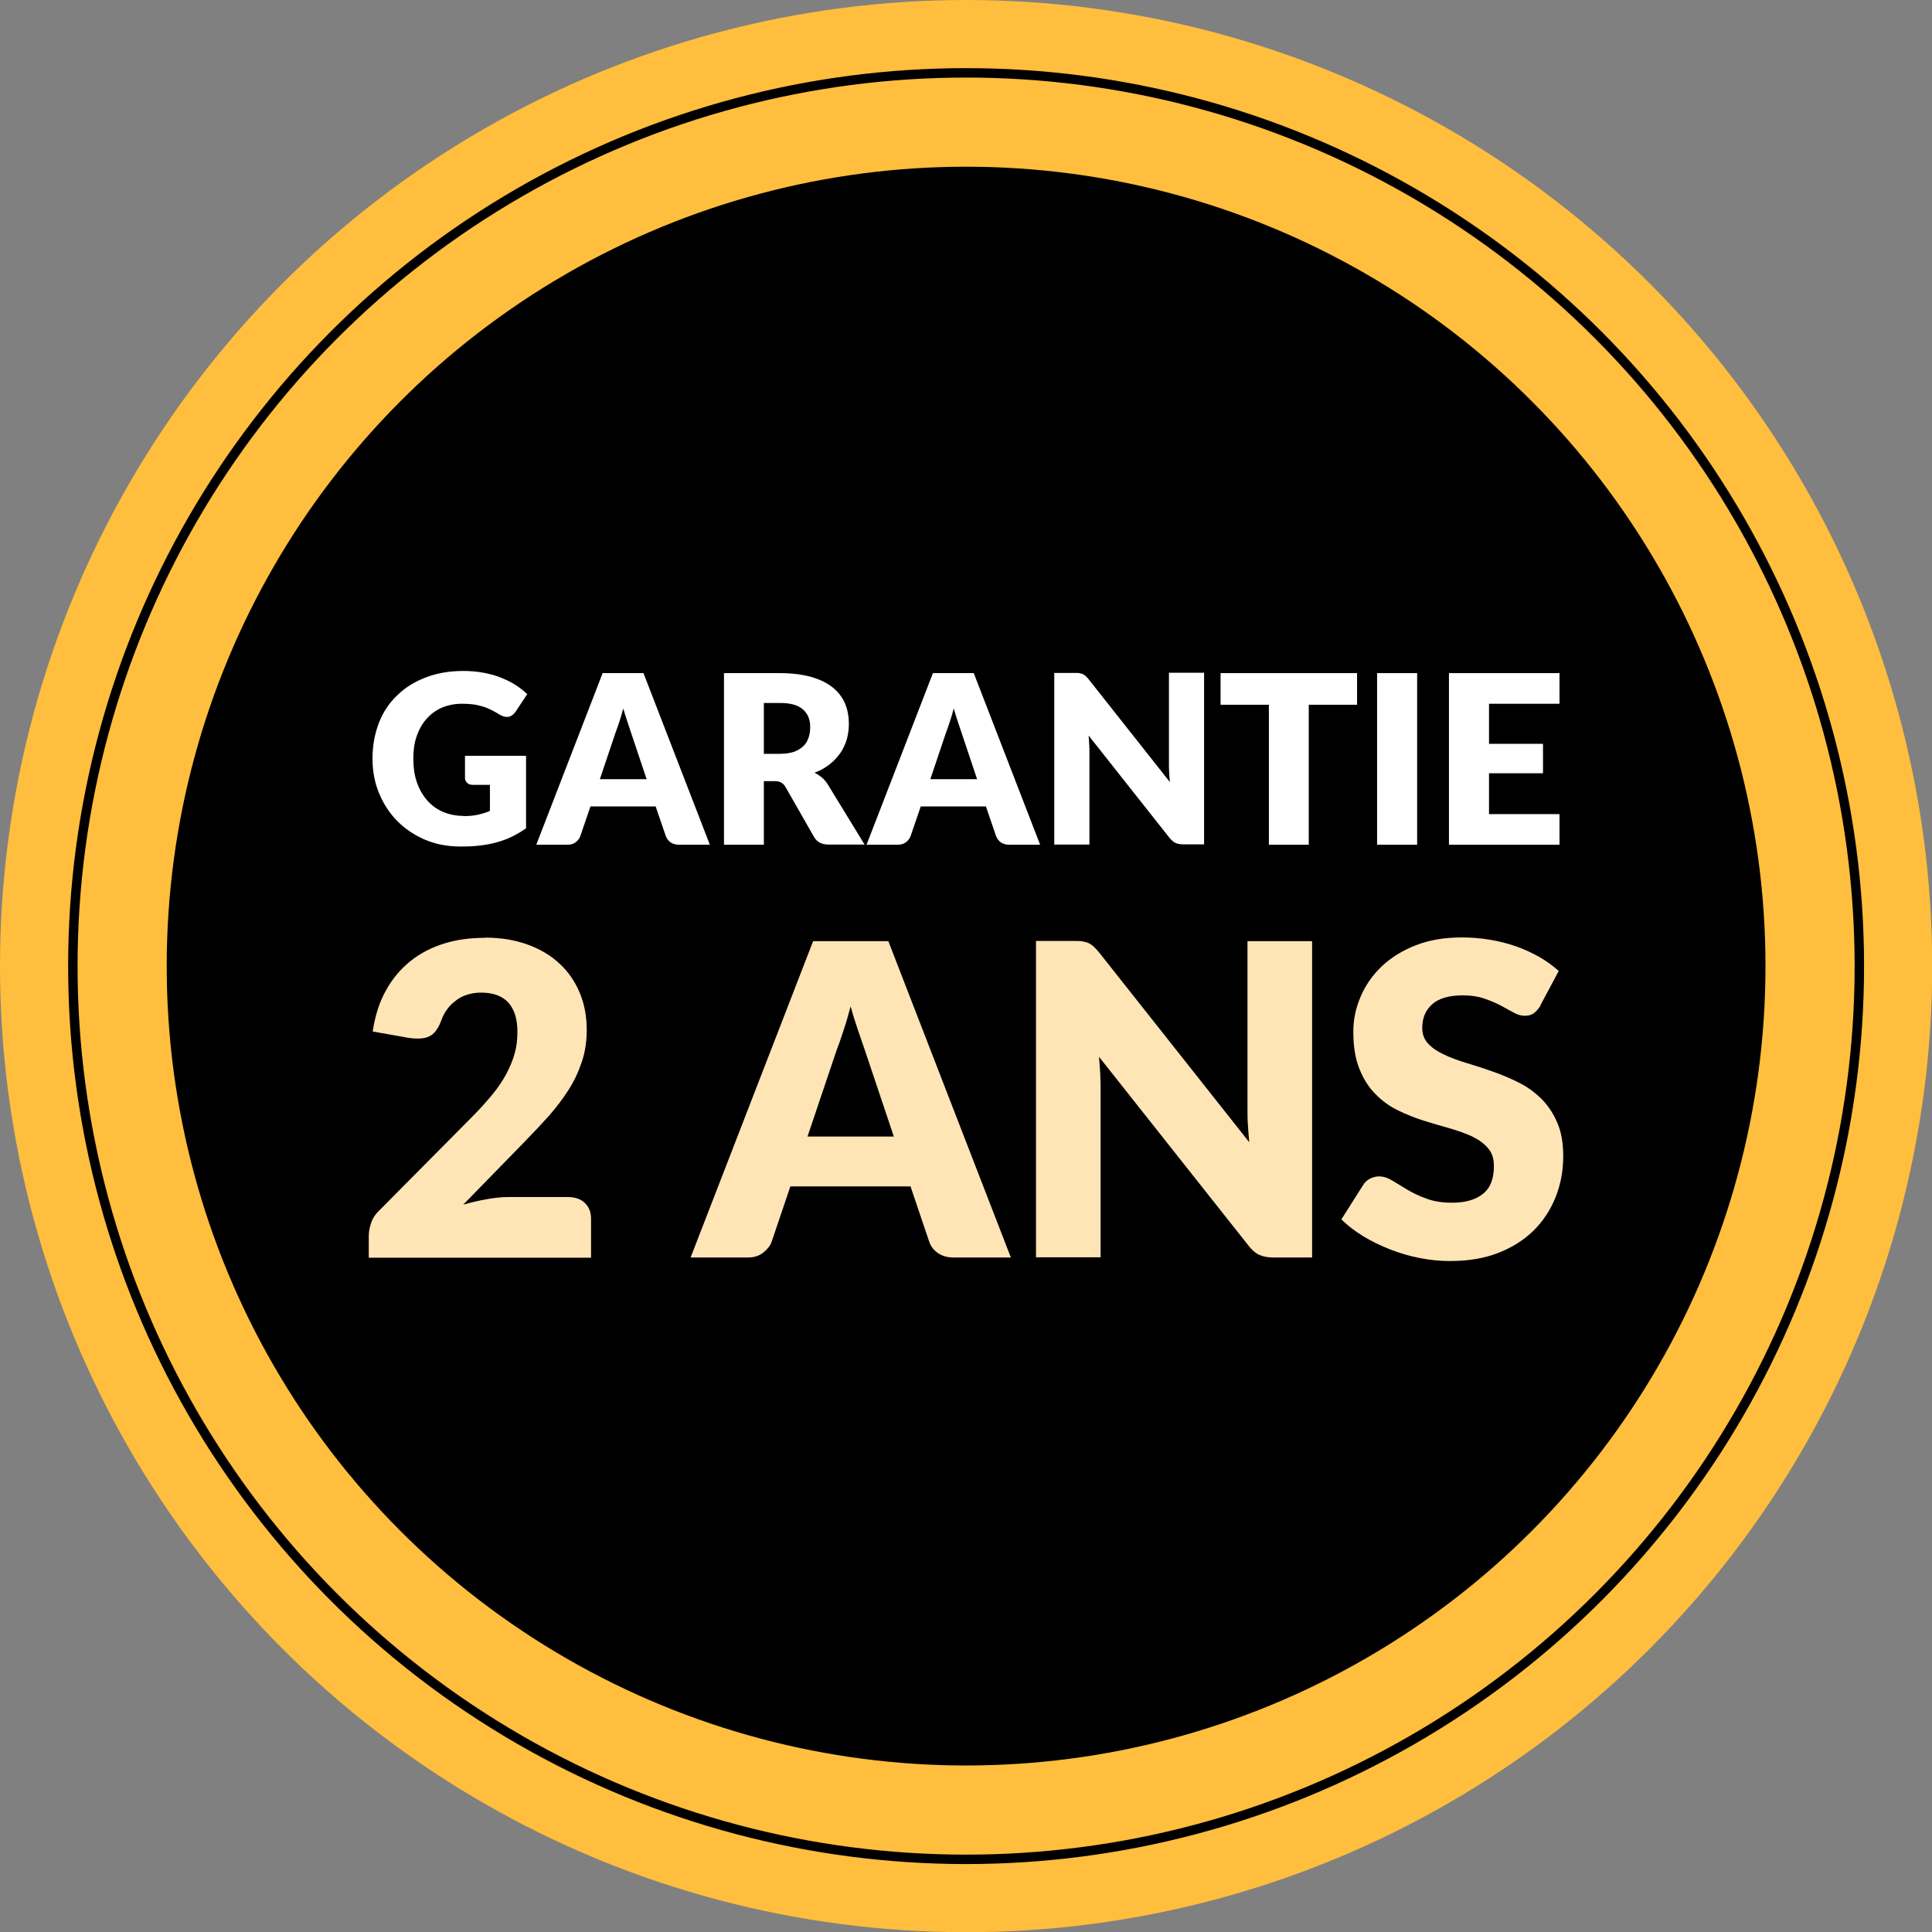
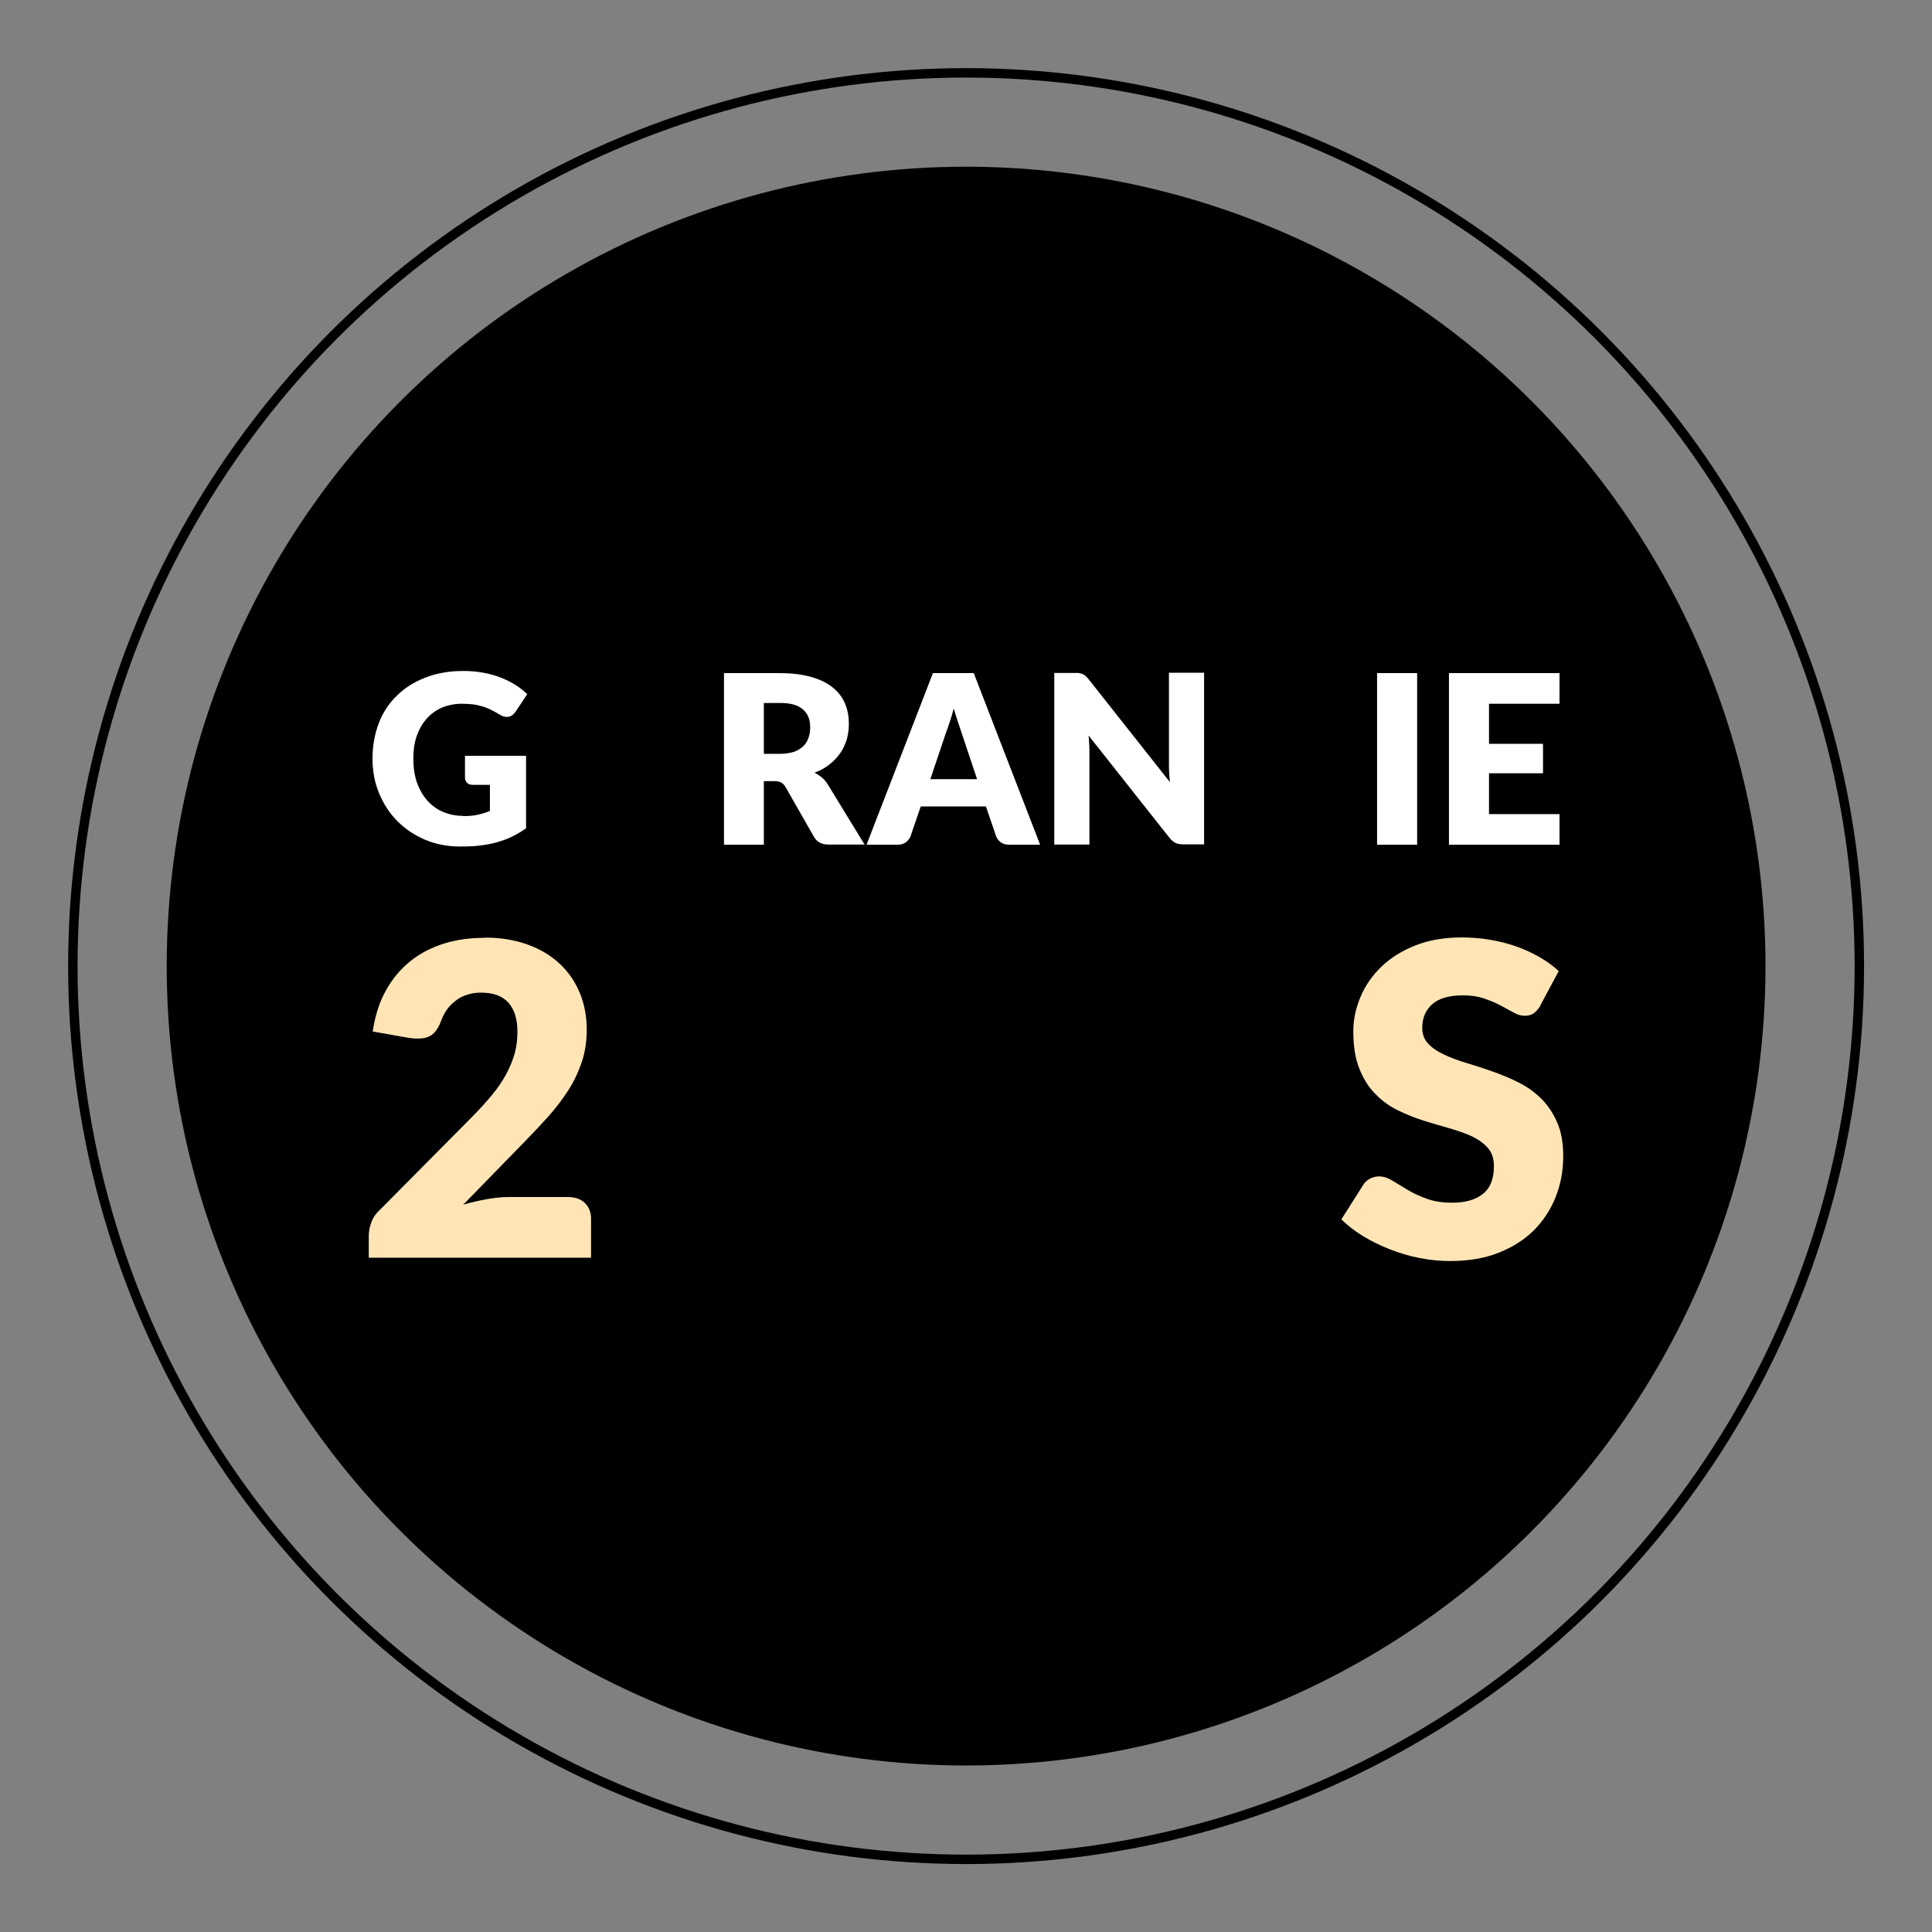
<svg xmlns="http://www.w3.org/2000/svg" id="Calque_2" data-name="Calque 2" viewBox="0 0 98.39 98.39">
  <rect x="0" y="0" width="98.39" height="98.39" fill="#808080" stroke="none" />
  <defs>
    <style>      .cls-1, .cls-2, .cls-3 {        isolation: isolate;      }      .cls-4 {        fill: #fff;      }      .cls-2 {        fill: #ffbe3d;      }      .cls-3 {        fill: none;        stroke: #000;        stroke-miterlimit: 10;        stroke-width: .48px;      }      .cls-5 {        fill: #ffe5b6;      }    </style>
  </defs>
  <g id="Calque_1-2" data-name="Calque 1">
    <g>
-       <circle class="cls-2" cx="49.2" cy="49.2" r="49.2" />
      <circle class="cls-1" cx="49.2" cy="49.2" r="40.71" />
      <circle class="cls-3" cx="49.2" cy="49.2" r="45.49" />
    </g>
    <g>
      <path class="cls-4" d="M23.6,41.56c.28,0,.53-.02.74-.07.22-.05.42-.11.61-.19v-1.33h-.86c-.13,0-.23-.03-.3-.1-.07-.07-.11-.15-.11-.26v-1.12h3.11v3.69c-.22.16-.46.3-.7.42-.24.12-.5.21-.77.29-.27.08-.57.13-.88.17-.31.04-.64.05-1,.05-.64,0-1.23-.11-1.78-.34-.54-.23-1.01-.54-1.41-.94-.4-.4-.71-.87-.94-1.42-.23-.55-.34-1.14-.34-1.78s.11-1.25.32-1.8.52-1.02.93-1.41c.4-.4.89-.7,1.46-.92.57-.22,1.21-.33,1.91-.33.36,0,.71.03,1.03.09.32.06.62.14.89.25s.52.23.74.37c.22.14.42.3.6.47l-.59.89c-.06.08-.12.15-.2.2-.08.05-.16.07-.25.07-.12,0-.24-.04-.37-.12-.16-.1-.31-.18-.45-.25-.14-.07-.29-.13-.44-.17-.15-.04-.3-.08-.47-.1s-.35-.03-.55-.03c-.38,0-.72.07-1.03.2-.3.13-.56.32-.78.57s-.38.54-.5.88c-.12.34-.17.72-.17,1.14,0,.46.06.88.19,1.24.13.36.31.66.53.91.23.25.49.44.8.57.31.13.65.2,1.02.2Z" />
-       <path class="cls-4" d="M36.16,43.02h-1.57c-.18,0-.32-.04-.44-.12-.11-.08-.19-.19-.24-.31l-.52-1.52h-3.32l-.52,1.52c-.04.11-.12.21-.23.3-.12.09-.26.13-.43.13h-1.58l3.38-8.74h2.08l3.38,8.74ZM30.54,39.68h2.39l-.8-2.39c-.05-.15-.11-.33-.18-.54-.07-.21-.14-.43-.21-.67-.06.24-.13.47-.2.68-.07.21-.13.39-.19.54l-.8,2.38Z" />
      <path class="cls-4" d="M38.9,39.79v3.23h-2.03v-8.74h2.84c.63,0,1.17.07,1.62.2.45.13.81.31,1.09.54.28.23.49.51.62.82.13.32.19.66.19,1.03,0,.28-.04.55-.11.8-.08.25-.19.49-.34.7s-.33.4-.55.57c-.22.17-.47.31-.75.41.14.07.26.15.38.25.12.1.22.22.31.37l1.86,3.04h-1.84c-.34,0-.58-.13-.73-.38l-1.45-2.54c-.06-.11-.14-.19-.23-.24-.09-.05-.21-.07-.36-.07h-.52ZM38.9,38.39h.82c.28,0,.51-.04.71-.1.19-.07.35-.17.48-.29s.21-.27.27-.44c.06-.17.08-.35.08-.54,0-.38-.12-.68-.38-.9-.25-.22-.64-.32-1.16-.32h-.82v2.59Z" />
      <path class="cls-4" d="M52.98,43.02h-1.57c-.18,0-.32-.04-.44-.12-.11-.08-.19-.19-.24-.31l-.52-1.52h-3.32l-.52,1.52c-.04.11-.12.21-.23.3-.12.09-.26.13-.43.13h-1.58l3.38-8.74h2.08l3.38,8.74ZM47.37,39.68h2.39l-.8-2.39c-.05-.15-.11-.33-.18-.54-.07-.21-.14-.43-.21-.67-.06.24-.13.47-.2.68-.07.21-.13.39-.19.54l-.8,2.38Z" />
      <path class="cls-4" d="M54.98,34.29c.06,0,.11.02.16.04s.09.05.14.09.09.09.15.16l4.15,5.25c-.02-.17-.03-.33-.04-.49s-.01-.31-.01-.45v-4.63h1.79v8.74h-1.05c-.16,0-.29-.02-.4-.07-.11-.05-.21-.14-.31-.26l-4.12-5.21c.01.15.02.3.03.45s.01.28.01.41v4.69h-1.79v-8.74h1.07c.09,0,.16,0,.22.01Z" />
-       <path class="cls-4" d="M69.11,34.28v1.61h-2.46v7.13h-2.03v-7.13h-2.46v-1.61h6.95Z" />
      <path class="cls-4" d="M72.17,43.02h-2.04v-8.74h2.04v8.74Z" />
      <path class="cls-4" d="M79.42,34.28v1.56h-3.59v2.04h2.75v1.5h-2.75v2.08h3.59v1.56h-5.63v-8.74h5.63Z" />
      <path class="cls-5" d="M24.71,47.75c.8,0,1.51.12,2.15.35.64.23,1.18.55,1.63.97.45.41.79.91,1.03,1.48.24.57.36,1.2.36,1.89,0,.59-.08,1.13-.25,1.64-.17.5-.39.98-.68,1.43-.29.45-.62.89-1,1.32-.38.42-.78.85-1.21,1.29l-3.15,3.23c.41-.12.81-.21,1.2-.28.39-.07.76-.11,1.11-.11h3.01c.37,0,.66.1.87.3.21.2.32.47.32.8v1.99h-11.32v-1.11c0-.21.04-.44.13-.69s.24-.46.46-.66l4.64-4.68c.4-.4.74-.78,1.04-1.14s.54-.72.73-1.07c.19-.35.33-.7.43-1.05.1-.35.14-.72.14-1.11,0-.64-.15-1.13-.46-1.48-.31-.34-.77-.51-1.4-.51-.26,0-.49.04-.71.11s-.41.17-.57.3c-.17.13-.32.27-.44.44-.12.17-.22.35-.29.55-.12.33-.27.57-.45.72s-.43.22-.74.22c-.07,0-.15,0-.24-.01-.08,0-.17-.02-.26-.03l-1.81-.32c.12-.8.34-1.5.68-2.1.33-.6.75-1.09,1.25-1.49s1.07-.69,1.71-.89c.64-.2,1.33-.29,2.07-.29Z" />
-       <path class="cls-5" d="M51.46,64.04h-2.9c-.32,0-.59-.08-.8-.23s-.36-.34-.44-.58l-.95-2.81h-6.12l-.95,2.81c-.07.21-.22.39-.43.56s-.48.25-.78.25h-2.92l6.24-16.11h3.83l6.24,16.11ZM41.12,57.88h4.4l-1.48-4.41c-.1-.28-.21-.61-.34-.99-.13-.38-.26-.79-.38-1.23-.12.45-.24.87-.37,1.25-.12.38-.24.71-.35,1l-1.48,4.39Z" />
-       <path class="cls-5" d="M55.14,47.95c.11.01.21.04.3.08.09.04.17.1.25.17.08.07.17.17.28.3l7.65,9.67c-.03-.31-.05-.61-.07-.9s-.02-.57-.02-.82v-8.52h3.29v16.11h-1.95c-.29,0-.53-.04-.73-.13-.2-.09-.39-.25-.57-.49l-7.6-9.6c.02.28.04.55.06.82.01.27.02.52.02.76v8.63h-3.29v-16.11h1.97c.16,0,.3,0,.41.02Z" />
      <path class="cls-5" d="M78.46,51.2c-.11.18-.23.31-.35.4-.12.09-.28.13-.47.13-.17,0-.35-.05-.55-.16-.2-.11-.42-.23-.66-.36s-.53-.25-.85-.36c-.32-.11-.68-.16-1.08-.16-.7,0-1.22.15-1.56.45-.34.3-.51.7-.51,1.21,0,.32.1.59.31.81s.48.4.81.55c.33.16.72.3,1.15.43.43.13.87.27,1.32.43.45.16.89.34,1.32.56.43.21.81.49,1.15.82.33.33.61.74.81,1.21.21.47.31,1.05.31,1.72,0,.74-.13,1.44-.39,2.09-.26.65-.63,1.21-1.12,1.7-.49.48-1.09.86-1.81,1.14s-1.54.41-2.45.41c-.5,0-1.01-.05-1.53-.15-.52-.1-1.02-.25-1.51-.44-.49-.19-.94-.41-1.37-.67-.43-.26-.8-.55-1.12-.86l1.11-1.75c.08-.13.19-.24.34-.32.15-.08.31-.12.47-.12.22,0,.44.07.67.21s.48.29.76.46c.28.17.61.33.98.46.37.14.8.21,1.3.21.68,0,1.21-.15,1.58-.45.38-.3.56-.77.56-1.42,0-.38-.1-.68-.31-.92-.21-.24-.48-.43-.81-.59-.33-.15-.72-.29-1.14-.41-.43-.12-.87-.25-1.32-.39-.45-.14-.89-.32-1.32-.53s-.81-.49-1.14-.83c-.34-.34-.61-.77-.81-1.28-.21-.51-.31-1.14-.31-1.9,0-.6.12-1.19.37-1.77.24-.57.6-1.09,1.07-1.54.47-.45,1.05-.81,1.74-1.08s1.47-.4,2.35-.4c.49,0,.97.04,1.44.12.47.08.91.19,1.33.34.42.15.81.33,1.18.54.37.21.69.45.98.71l-.93,1.74Z" />
    </g>
  </g>
</svg>